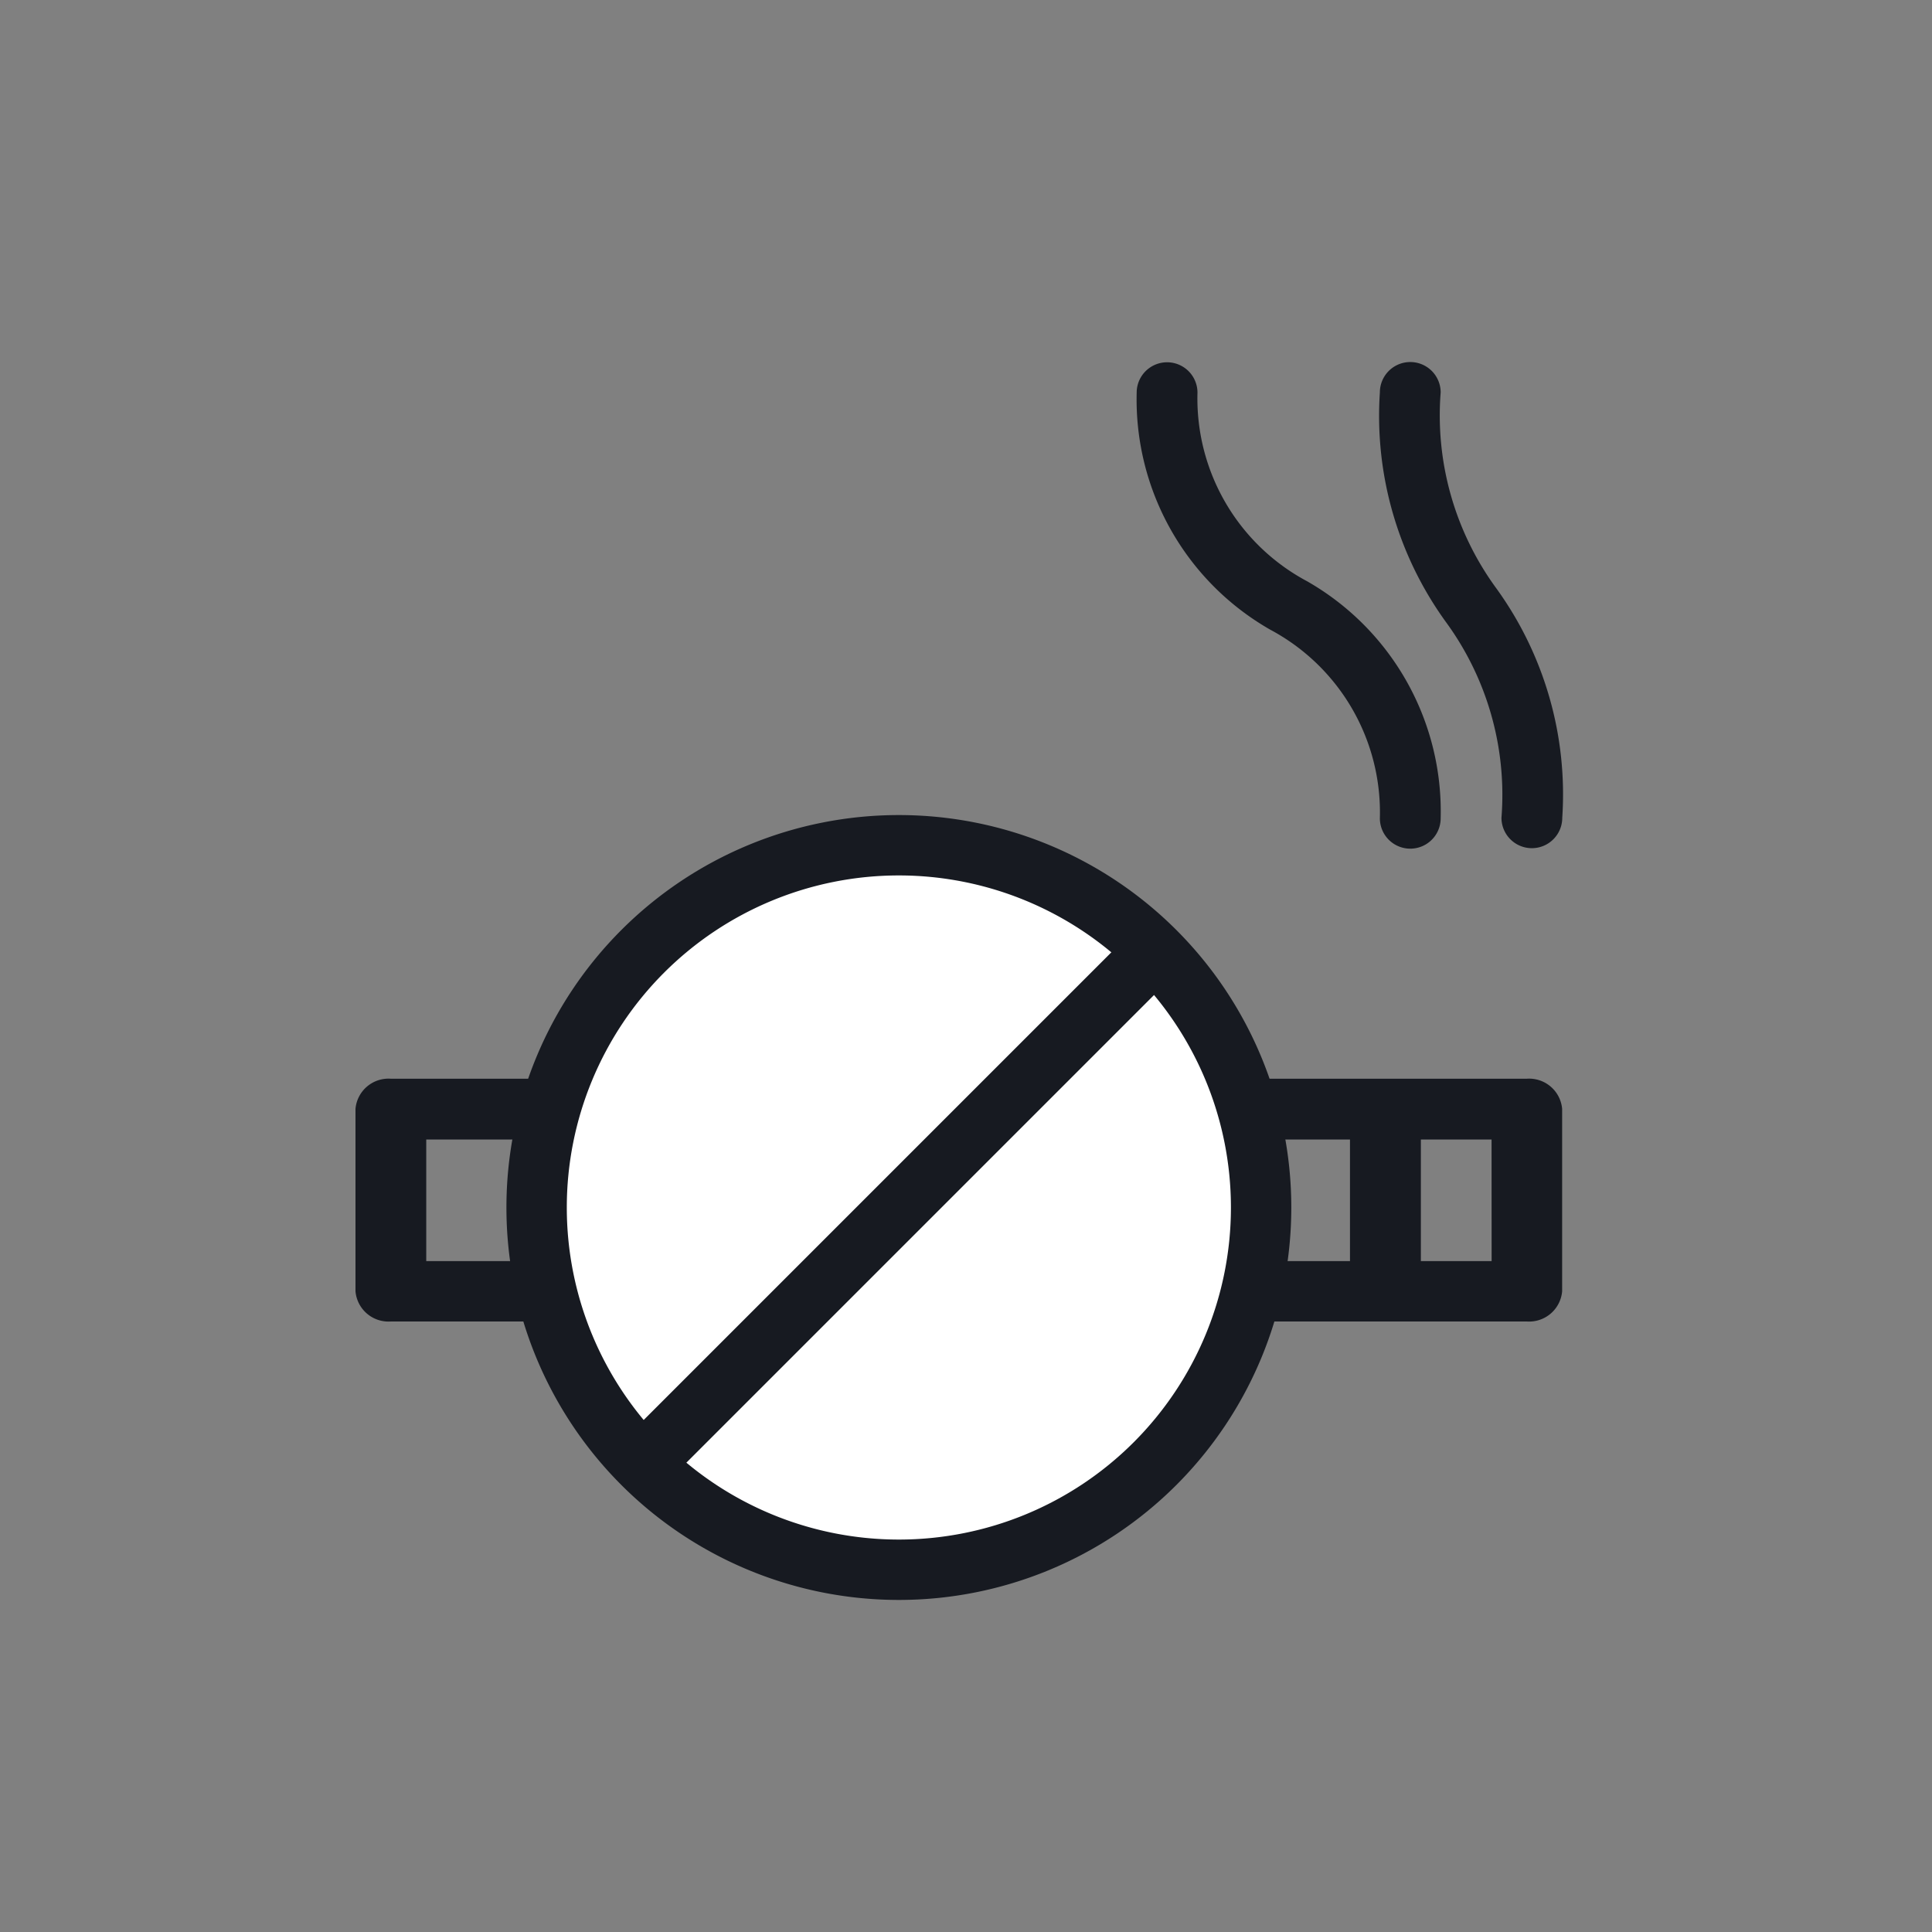
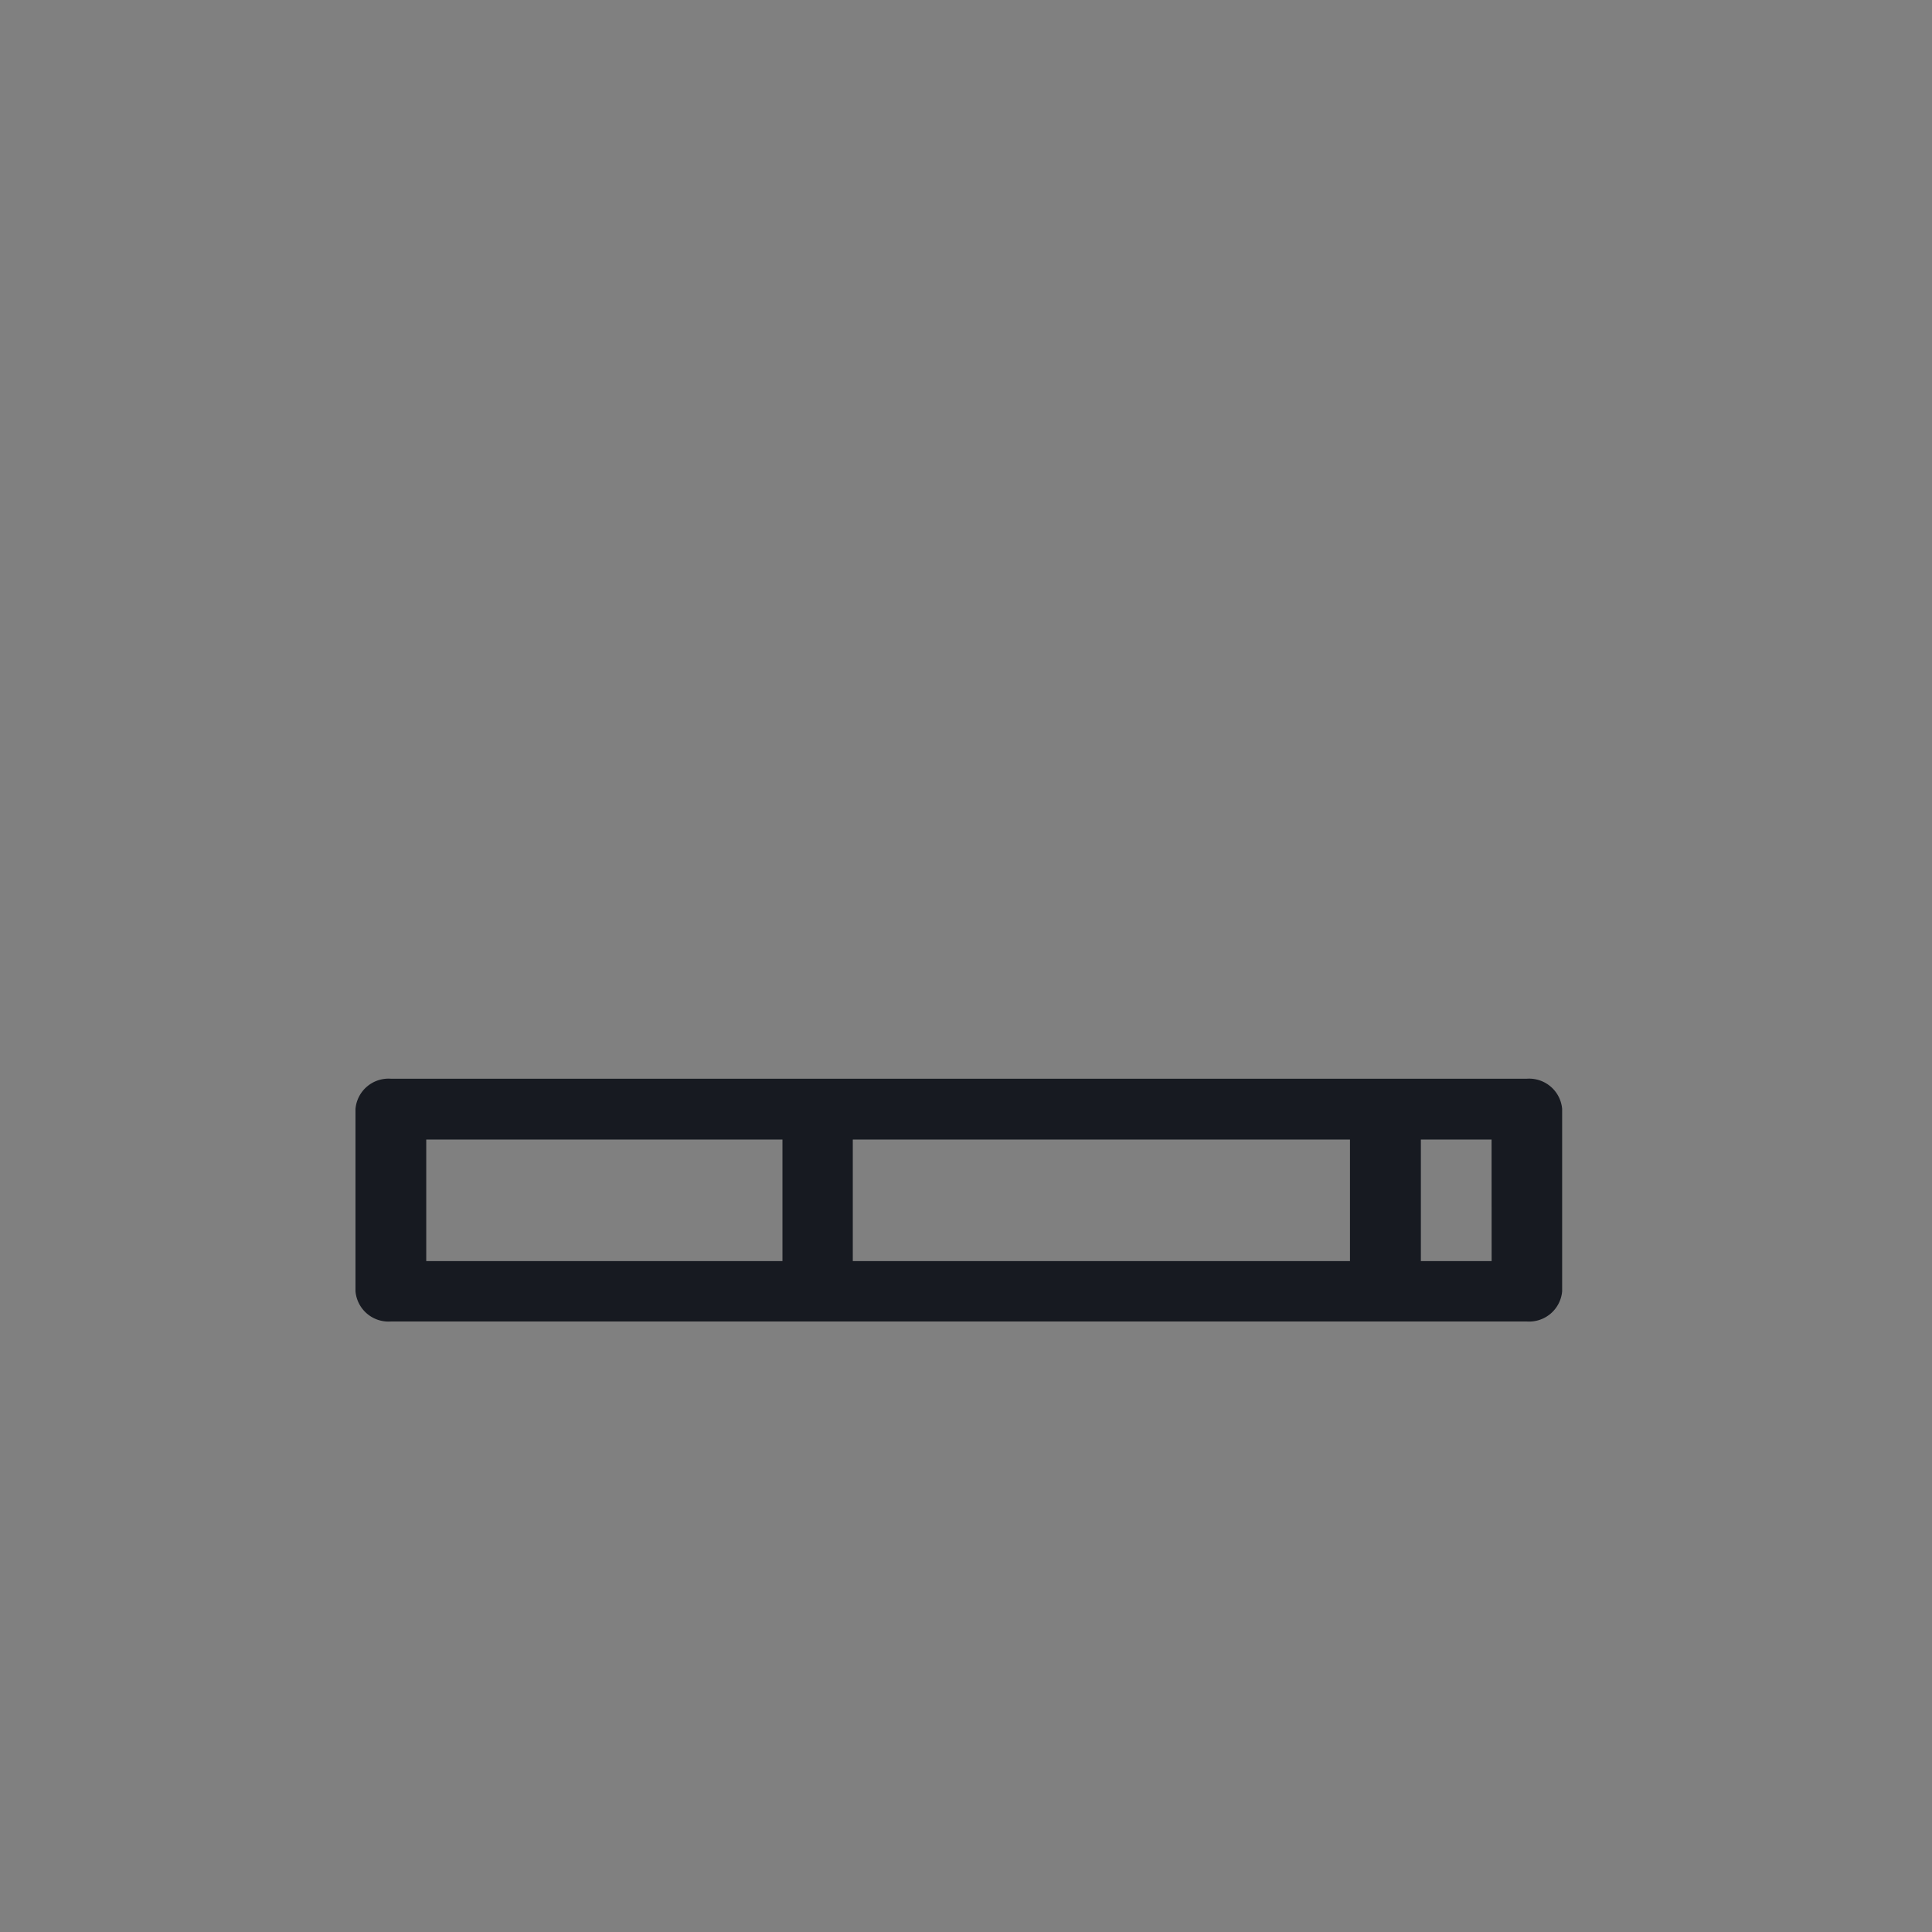
<svg xmlns="http://www.w3.org/2000/svg" width="32" height="32" viewBox="0 0 32 32">
  <rect x="0" y="0" width="32" height="32" fill="#808080" stroke="none" />
  <g id="Group_24384" data-name="Group 24384" transform="translate(-0.112)">
-     <rect id="Rectangle_3048" data-name="Rectangle 3048" width="32" height="32" transform="translate(0.112)" fill="none" />
    <g id="Group_22353" data-name="Group 22353" transform="translate(6 6)">
      <g id="smoking">
-         <path id="Path_16201" data-name="Path 16201" d="M306.028,68.553a.5.5,0,0,0,1.007,0,4.391,4.391,0,0,0-2.215-3.927,3.43,3.43,0,0,1-1.813-3.122.5.5,0,0,0-1.007,0,4.391,4.391,0,0,0,2.215,3.927A3.43,3.43,0,0,1,306.028,68.553Z" transform="translate(-289.061 -61)" fill="#171a21" />
-         <path id="Path_16202" data-name="Path 16202" d="M423.007,61.5a.5.5,0,1,0-1.007,0,5.82,5.82,0,0,0,1.092,3.8,4.849,4.849,0,0,1,.922,3.245.5.5,0,1,0,1.007,0,5.82,5.82,0,0,0-1.092-3.8A4.849,4.849,0,0,1,423.007,61.5Z" transform="translate(-405.033 -61)" fill="#171a21" />
        <path id="Path_16203" data-name="Path 16203" d="M19.4,331H.586a.549.549,0,0,0-.586.5v3.021a.549.549,0,0,0,.586.5H19.4a.549.549,0,0,0,.586-.5V331.5A.549.549,0,0,0,19.4,331Zm-2.928,1.007v2.014H8.237v-2.014Zm-15.3,0h5.9v2.014h-5.9Zm17.646,2.014H17.646v-2.014h1.171Z" transform="translate(0 -319.133)" fill="#171a21" />
      </g>
-       <path id="Path_16706" data-name="Path 16706" d="M6,0A6,6,0,1,1,0,6,6,6,0,0,1,6,0Z" transform="translate(3 8)" fill="#fff" stroke="#171a21" stroke-width="1" />
-       <path id="Path_16708" data-name="Path 16708" d="M0,0,8,8" transform="translate(13 10) rotate(90)" fill="#fff" stroke="#171a21" stroke-width="1" />
    </g>
  </g>
</svg>